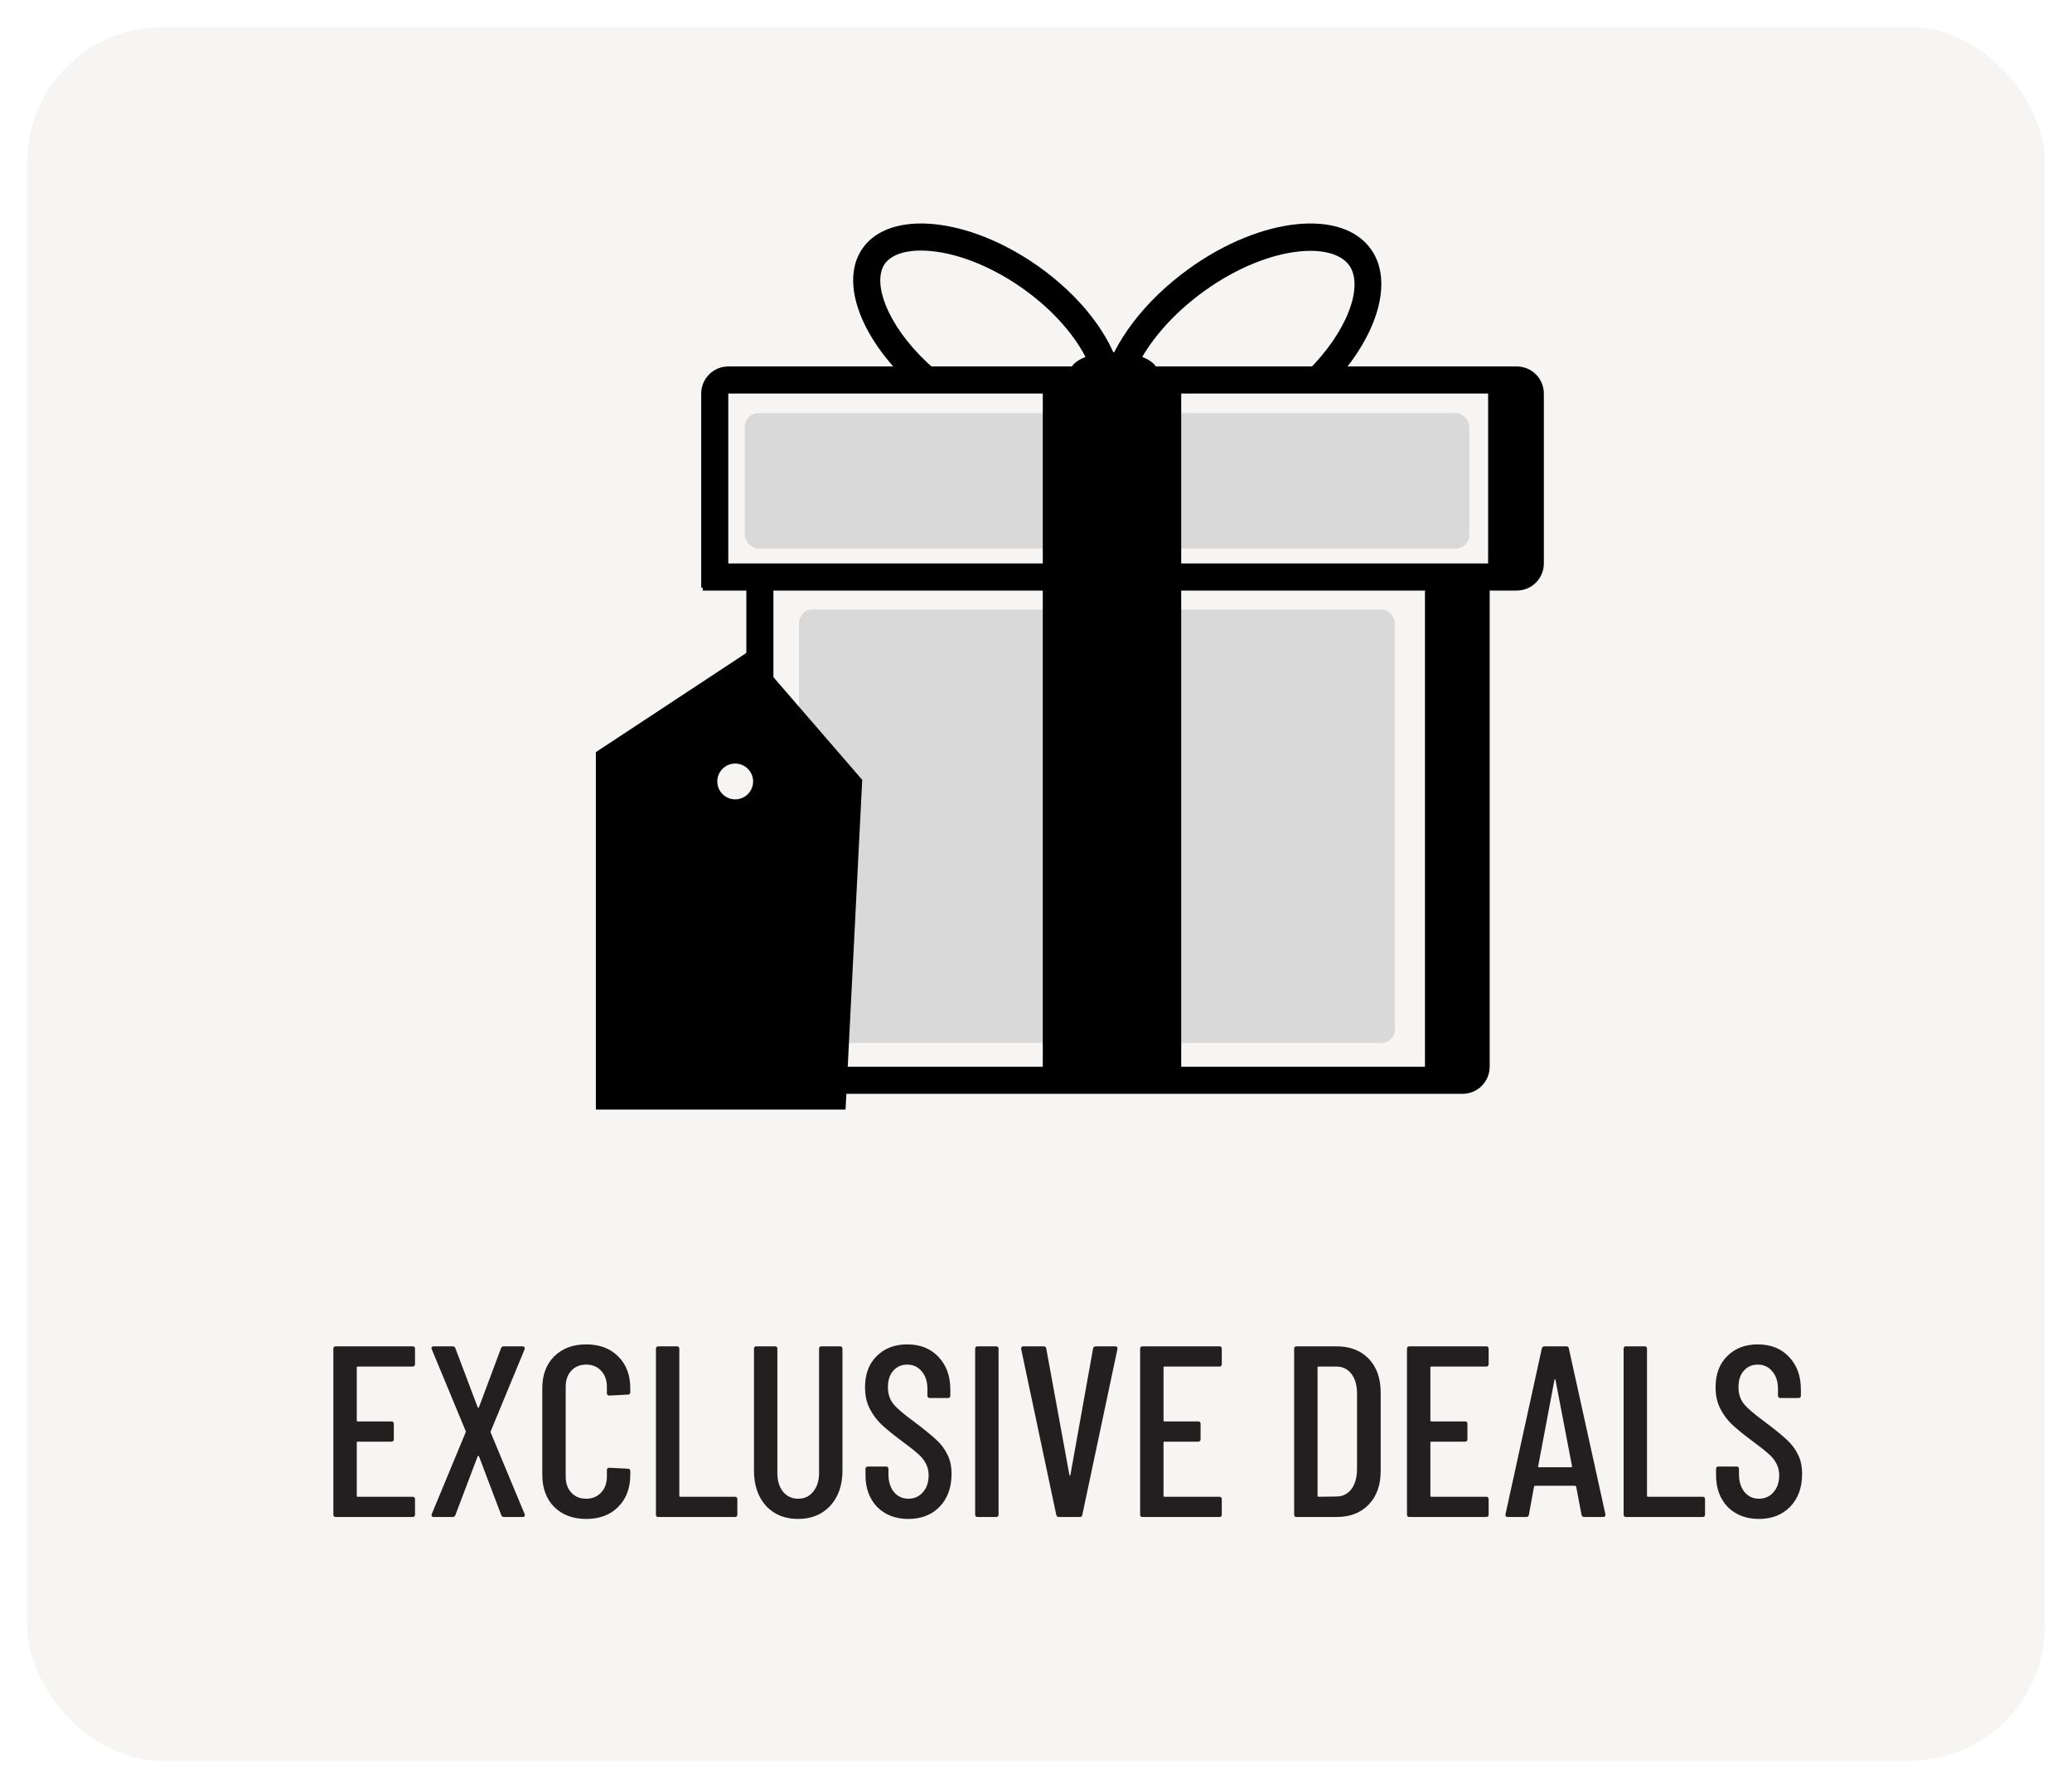
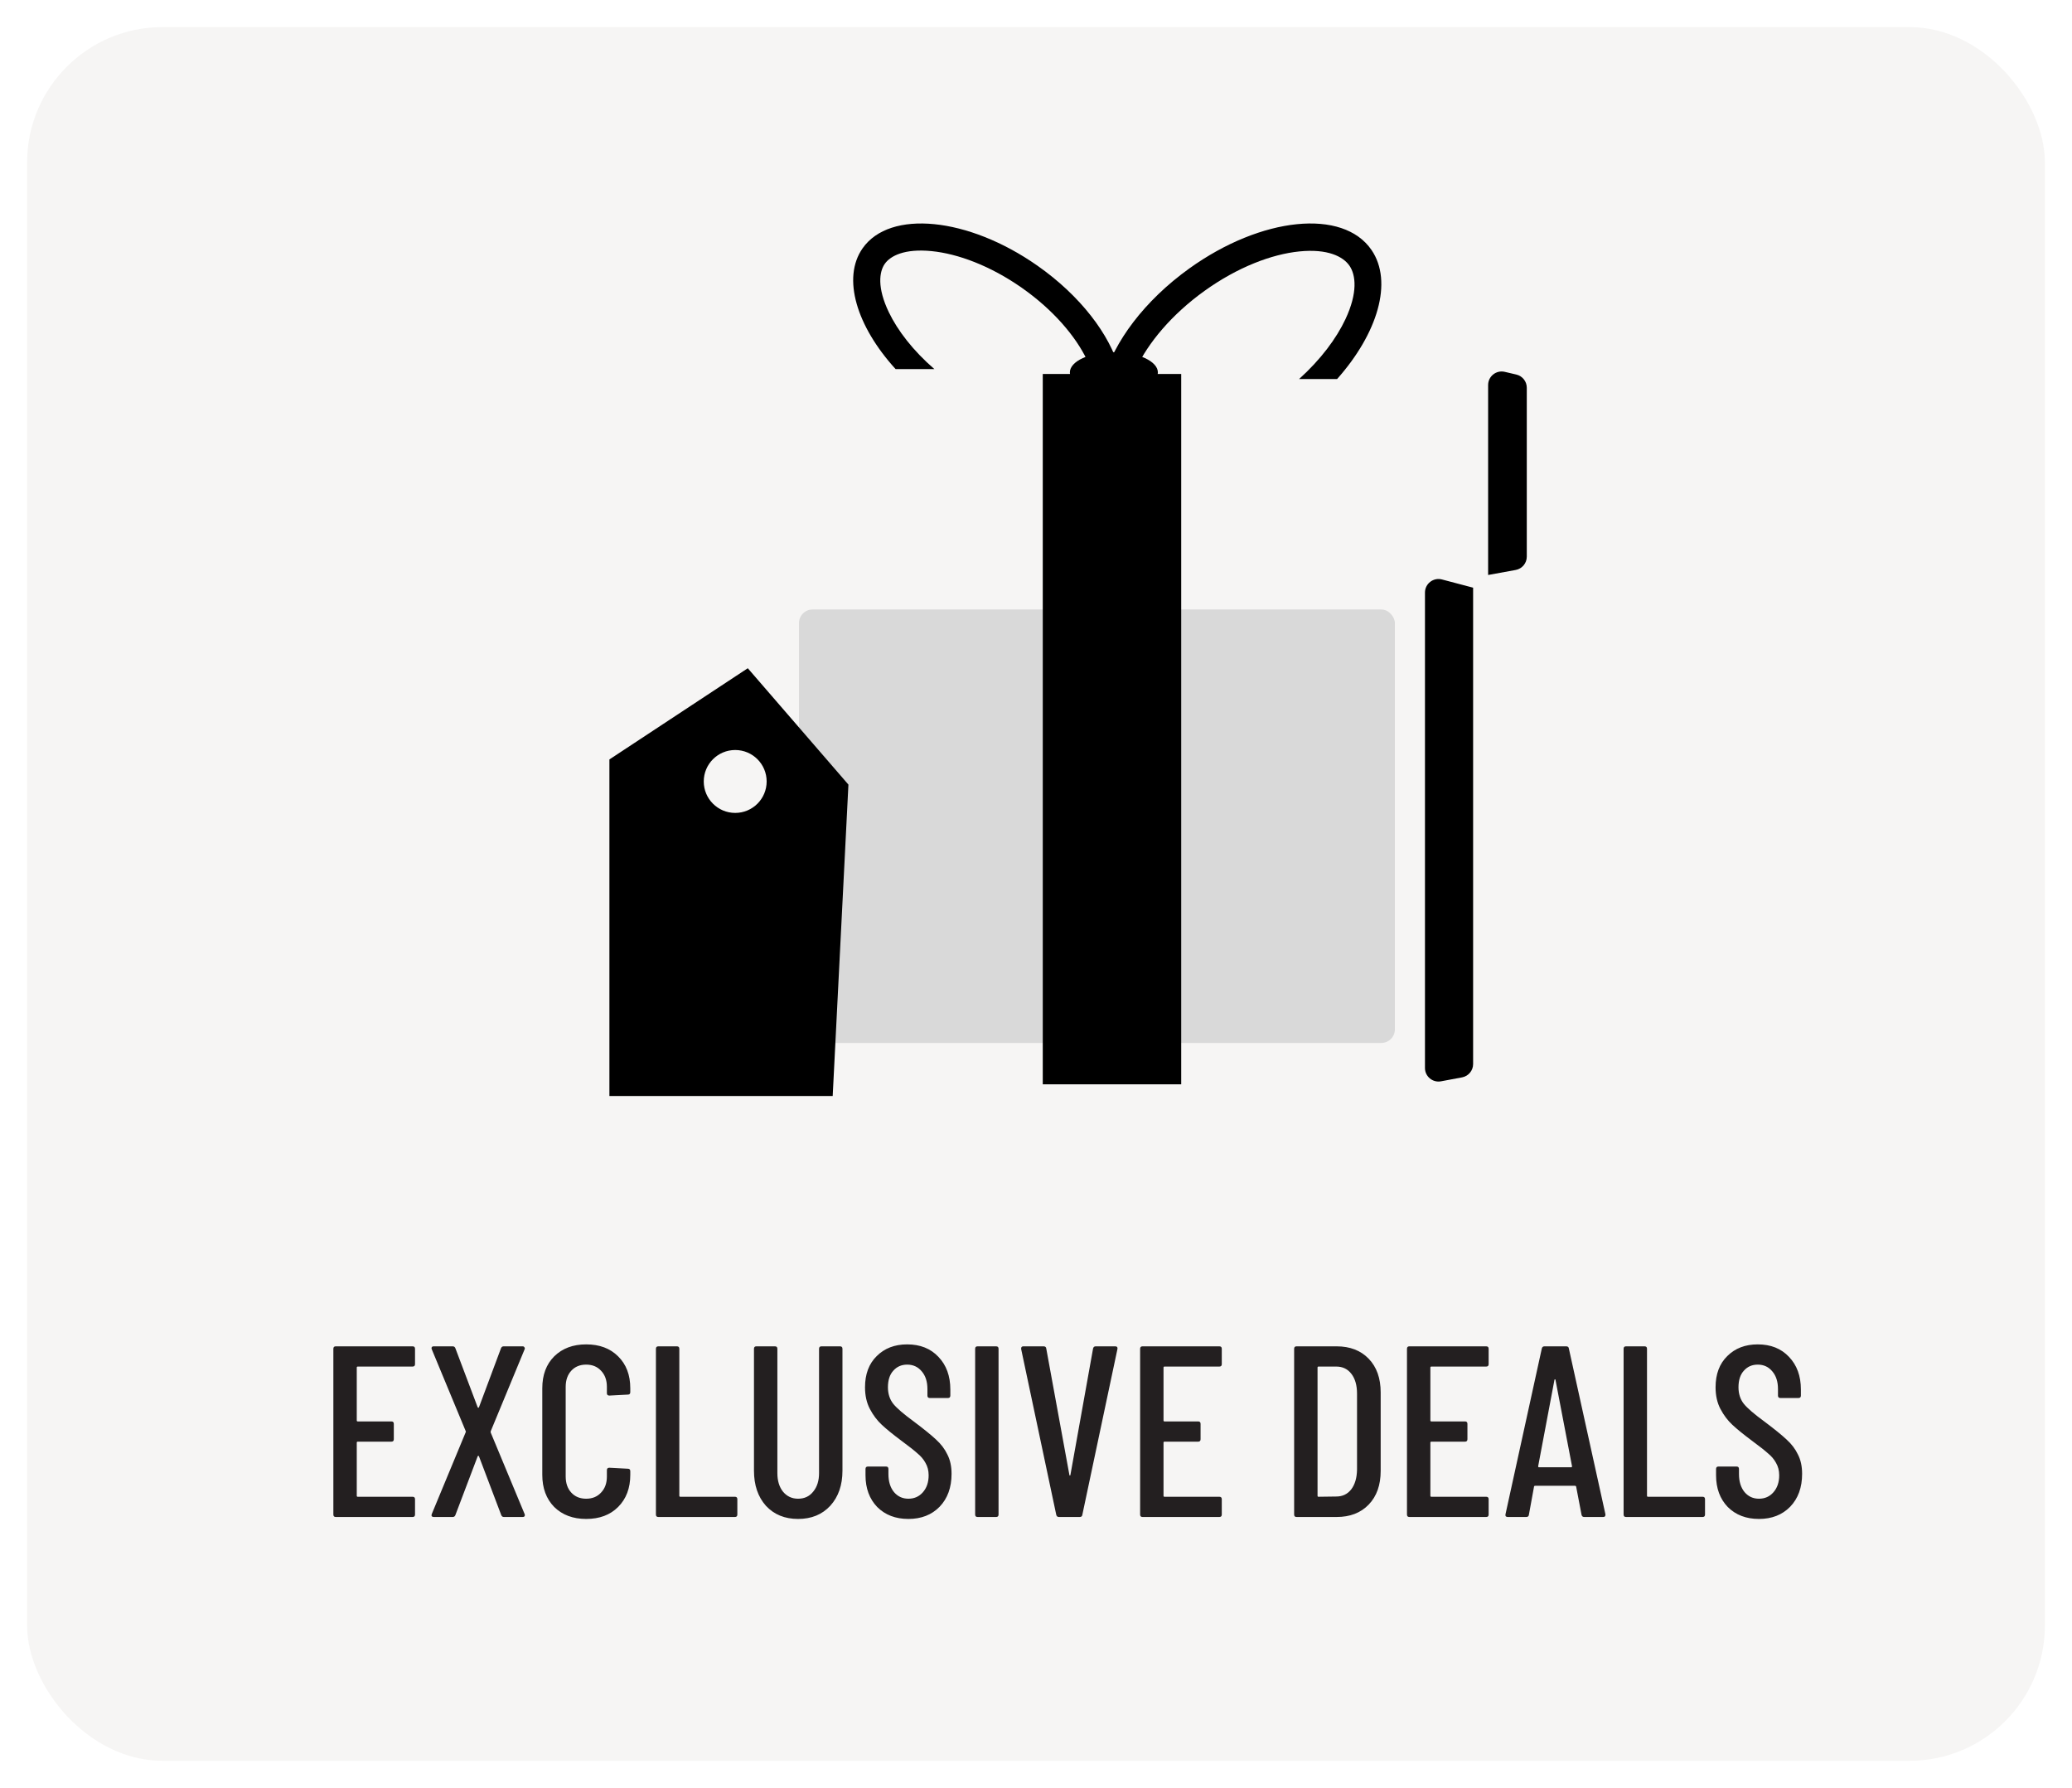
<svg xmlns="http://www.w3.org/2000/svg" width="306" height="264" viewBox="0 0 306 264" fill="none">
  <g filter="url(#filter0_d_851_1330)">
    <rect x="4" width="298" height="256" rx="20" fill="#F6F5F4" />
    <path d="M61.292 197.428C61.292 197.668 61.172 197.788 60.932 197.788H52.832C52.736 197.788 52.688 197.836 52.688 197.932V205.744C52.688 205.84 52.736 205.888 52.832 205.888H57.8C58.04 205.888 58.16 206.008 58.16 206.248V208.516C58.16 208.756 58.04 208.876 57.8 208.876H52.832C52.736 208.876 52.688 208.924 52.688 209.02V216.868C52.688 216.964 52.736 217.012 52.832 217.012H60.932C61.172 217.012 61.292 217.132 61.292 217.372V219.64C61.292 219.88 61.172 220 60.932 220H49.592C49.352 220 49.232 219.88 49.232 219.64V195.16C49.232 194.92 49.352 194.8 49.592 194.8H60.932C61.172 194.8 61.292 194.92 61.292 195.16V197.428ZM64.051 220C63.931 220 63.835 219.964 63.763 219.892C63.715 219.796 63.715 219.688 63.763 219.568L68.767 207.508C68.815 207.436 68.815 207.364 68.767 207.292L63.763 195.232L63.727 195.088C63.727 194.896 63.835 194.8 64.051 194.8H66.859C67.051 194.8 67.183 194.896 67.255 195.088L70.531 203.764C70.555 203.836 70.591 203.872 70.639 203.872C70.687 203.872 70.723 203.836 70.747 203.764L73.987 195.088C74.059 194.896 74.191 194.8 74.383 194.8H77.191C77.311 194.8 77.395 194.848 77.443 194.944C77.515 195.016 77.527 195.112 77.479 195.232L72.475 207.328C72.451 207.4 72.451 207.472 72.475 207.544L77.479 219.568L77.515 219.712C77.515 219.904 77.407 220 77.191 220H74.419C74.227 220 74.095 219.904 74.023 219.712L70.747 211.072C70.723 211 70.687 210.964 70.639 210.964C70.591 210.964 70.555 211 70.531 211.072L67.255 219.712C67.183 219.904 67.051 220 66.859 220H64.051ZM86.567 220.288C84.623 220.288 83.051 219.7 81.851 218.524C80.675 217.324 80.087 215.74 80.087 213.772V200.992C80.087 199.024 80.675 197.452 81.851 196.276C83.051 195.1 84.623 194.512 86.567 194.512C88.535 194.512 90.107 195.1 91.283 196.276C92.483 197.452 93.083 199.024 93.083 200.992V201.568C93.083 201.808 92.963 201.928 92.723 201.928L89.987 202.072C89.747 202.072 89.627 201.952 89.627 201.712V200.776C89.627 199.792 89.339 199 88.763 198.4C88.211 197.8 87.479 197.5 86.567 197.5C85.655 197.5 84.923 197.8 84.371 198.4C83.819 199 83.543 199.792 83.543 200.776V214.024C83.543 215.008 83.819 215.8 84.371 216.4C84.923 217 85.655 217.3 86.567 217.3C87.479 217.3 88.211 217 88.763 216.4C89.339 215.8 89.627 215.008 89.627 214.024V213.088C89.627 212.848 89.747 212.728 89.987 212.728L92.723 212.872C92.963 212.872 93.083 212.992 93.083 213.232V213.772C93.083 215.74 92.483 217.324 91.283 218.524C90.107 219.7 88.535 220.288 86.567 220.288ZM97.229 220C96.989 220 96.869 219.88 96.869 219.64V195.16C96.869 194.92 96.989 194.8 97.229 194.8H99.965C100.205 194.8 100.325 194.92 100.325 195.16V216.868C100.325 216.964 100.373 217.012 100.469 217.012H108.533C108.773 217.012 108.893 217.132 108.893 217.372V219.64C108.893 219.88 108.773 220 108.533 220H97.229ZM117.865 220.288C115.897 220.288 114.313 219.64 113.113 218.344C111.937 217.024 111.349 215.296 111.349 213.16V195.16C111.349 194.92 111.469 194.8 111.709 194.8H114.445C114.685 194.8 114.805 194.92 114.805 195.16V213.52C114.805 214.648 115.081 215.56 115.633 216.256C116.209 216.952 116.953 217.3 117.865 217.3C118.801 217.3 119.545 216.952 120.097 216.256C120.673 215.56 120.961 214.648 120.961 213.52V195.16C120.961 194.92 121.081 194.8 121.321 194.8H124.057C124.297 194.8 124.417 194.92 124.417 195.16V213.16C124.417 215.296 123.817 217.024 122.617 218.344C121.417 219.64 119.833 220.288 117.865 220.288ZM134.157 220.288C132.261 220.288 130.725 219.7 129.549 218.524C128.397 217.324 127.821 215.764 127.821 213.844V212.908C127.821 212.668 127.941 212.548 128.181 212.548H130.845C131.085 212.548 131.205 212.668 131.205 212.908V213.664C131.205 214.768 131.481 215.656 132.033 216.328C132.585 216.976 133.293 217.3 134.157 217.3C135.021 217.3 135.729 216.988 136.281 216.364C136.857 215.716 137.145 214.876 137.145 213.844C137.145 213.148 136.989 212.536 136.677 212.008C136.389 211.48 135.993 211.012 135.489 210.604C135.009 210.172 134.217 209.548 133.113 208.732C131.889 207.82 130.929 207.04 130.233 206.392C129.537 205.744 128.949 204.964 128.469 204.052C127.989 203.14 127.749 202.072 127.749 200.848C127.749 198.904 128.325 197.368 129.477 196.24C130.629 195.088 132.129 194.512 133.977 194.512C135.897 194.512 137.433 195.124 138.585 196.348C139.761 197.572 140.349 199.18 140.349 201.172V202.072C140.349 202.312 140.229 202.432 139.989 202.432H137.325C137.085 202.432 136.965 202.312 136.965 202.072V201.1C136.965 200.02 136.689 199.156 136.137 198.508C135.585 197.836 134.865 197.5 133.977 197.5C133.137 197.5 132.453 197.8 131.925 198.4C131.397 198.976 131.133 199.792 131.133 200.848C131.133 201.808 131.397 202.624 131.925 203.296C132.453 203.944 133.473 204.82 134.985 205.924C136.425 207.004 137.505 207.88 138.225 208.552C138.969 209.224 139.533 209.968 139.917 210.784C140.325 211.576 140.529 212.524 140.529 213.628C140.529 215.644 139.941 217.264 138.765 218.488C137.589 219.688 136.053 220.288 134.157 220.288ZM144.373 220C144.133 220 144.013 219.88 144.013 219.64V195.16C144.013 194.92 144.133 194.8 144.373 194.8H147.109C147.349 194.8 147.469 194.92 147.469 195.16V219.64C147.469 219.88 147.349 220 147.109 220H144.373ZM156.387 220C156.171 220 156.039 219.892 155.991 219.676L150.807 195.196V195.124C150.807 194.908 150.915 194.8 151.131 194.8H154.119C154.359 194.8 154.491 194.908 154.515 195.124L157.935 213.808C157.959 213.856 157.983 213.88 158.007 213.88C158.031 213.88 158.055 213.856 158.079 213.808L161.427 195.124C161.475 194.908 161.607 194.8 161.823 194.8H164.703C164.967 194.8 165.075 194.932 165.027 195.196L159.843 219.676C159.819 219.892 159.687 220 159.447 220H156.387ZM180.437 197.428C180.437 197.668 180.317 197.788 180.077 197.788H171.977C171.881 197.788 171.833 197.836 171.833 197.932V205.744C171.833 205.84 171.881 205.888 171.977 205.888H176.945C177.185 205.888 177.305 206.008 177.305 206.248V208.516C177.305 208.756 177.185 208.876 176.945 208.876H171.977C171.881 208.876 171.833 208.924 171.833 209.02V216.868C171.833 216.964 171.881 217.012 171.977 217.012H180.077C180.317 217.012 180.437 217.132 180.437 217.372V219.64C180.437 219.88 180.317 220 180.077 220H168.737C168.497 220 168.377 219.88 168.377 219.64V195.16C168.377 194.92 168.497 194.8 168.737 194.8H180.077C180.317 194.8 180.437 194.92 180.437 195.16V197.428ZM191.483 220C191.243 220 191.123 219.88 191.123 219.64V195.16C191.123 194.92 191.243 194.8 191.483 194.8H197.387C199.379 194.8 200.963 195.412 202.139 196.636C203.315 197.86 203.903 199.516 203.903 201.604V213.196C203.903 215.284 203.315 216.94 202.139 218.164C200.963 219.388 199.379 220 197.387 220H191.483ZM194.579 216.868C194.579 216.964 194.627 217.012 194.723 217.012L197.351 216.976C198.263 216.976 198.995 216.628 199.547 215.932C200.099 215.212 200.387 214.24 200.411 213.016V201.784C200.411 200.56 200.135 199.588 199.583 198.868C199.031 198.148 198.287 197.788 197.351 197.788H194.723C194.627 197.788 194.579 197.836 194.579 197.932V216.868ZM219.847 197.428C219.847 197.668 219.727 197.788 219.487 197.788H211.387C211.291 197.788 211.243 197.836 211.243 197.932V205.744C211.243 205.84 211.291 205.888 211.387 205.888H216.355C216.595 205.888 216.715 206.008 216.715 206.248V208.516C216.715 208.756 216.595 208.876 216.355 208.876H211.387C211.291 208.876 211.243 208.924 211.243 209.02V216.868C211.243 216.964 211.291 217.012 211.387 217.012H219.487C219.727 217.012 219.847 217.132 219.847 217.372V219.64C219.847 219.88 219.727 220 219.487 220H208.147C207.907 220 207.787 219.88 207.787 219.64V195.16C207.787 194.92 207.907 194.8 208.147 194.8H219.487C219.727 194.8 219.847 194.92 219.847 195.16V197.428ZM233.963 220C233.747 220 233.615 219.892 233.567 219.676L232.775 215.536C232.775 215.488 232.751 215.452 232.703 215.428C232.679 215.404 232.643 215.392 232.595 215.392H226.727C226.679 215.392 226.631 215.404 226.583 215.428C226.559 215.452 226.547 215.488 226.547 215.536L225.791 219.676C225.767 219.892 225.635 220 225.395 220H222.659C222.539 220 222.443 219.964 222.371 219.892C222.323 219.82 222.311 219.724 222.335 219.604L227.699 195.124C227.747 194.908 227.879 194.8 228.095 194.8H231.299C231.539 194.8 231.671 194.908 231.695 195.124L237.095 219.604V219.676C237.095 219.892 236.987 220 236.771 220H233.963ZM227.159 212.512C227.159 212.608 227.195 212.656 227.267 212.656H232.055C232.127 212.656 232.163 212.608 232.163 212.512L229.715 199.732C229.691 199.684 229.667 199.66 229.643 199.66C229.619 199.66 229.595 199.684 229.571 199.732L227.159 212.512ZM240.139 220C239.899 220 239.779 219.88 239.779 219.64V195.16C239.779 194.92 239.899 194.8 240.139 194.8H242.875C243.115 194.8 243.235 194.92 243.235 195.16V216.868C243.235 216.964 243.283 217.012 243.379 217.012H251.443C251.683 217.012 251.803 217.132 251.803 217.372V219.64C251.803 219.88 251.683 220 251.443 220H240.139ZM259.77 220.288C257.874 220.288 256.338 219.7 255.162 218.524C254.01 217.324 253.434 215.764 253.434 213.844V212.908C253.434 212.668 253.554 212.548 253.794 212.548H256.458C256.698 212.548 256.818 212.668 256.818 212.908V213.664C256.818 214.768 257.094 215.656 257.646 216.328C258.198 216.976 258.906 217.3 259.77 217.3C260.634 217.3 261.342 216.988 261.894 216.364C262.47 215.716 262.758 214.876 262.758 213.844C262.758 213.148 262.602 212.536 262.29 212.008C262.002 211.48 261.606 211.012 261.102 210.604C260.622 210.172 259.83 209.548 258.726 208.732C257.502 207.82 256.542 207.04 255.846 206.392C255.15 205.744 254.562 204.964 254.082 204.052C253.602 203.14 253.362 202.072 253.362 200.848C253.362 198.904 253.938 197.368 255.09 196.24C256.242 195.088 257.742 194.512 259.59 194.512C261.51 194.512 263.046 195.124 264.198 196.348C265.374 197.572 265.962 199.18 265.962 201.172V202.072C265.962 202.312 265.842 202.432 265.602 202.432H262.938C262.698 202.432 262.578 202.312 262.578 202.072V201.1C262.578 200.02 262.302 199.156 261.75 198.508C261.198 197.836 260.478 197.5 259.59 197.5C258.75 197.5 258.066 197.8 257.538 198.4C257.01 198.976 256.746 199.792 256.746 200.848C256.746 201.808 257.01 202.624 257.538 203.296C258.066 203.944 259.086 204.82 260.598 205.924C262.038 207.004 263.118 207.88 263.838 208.552C264.582 209.224 265.146 209.968 265.53 210.784C265.938 211.576 266.142 212.524 266.142 213.628C266.142 215.644 265.554 217.264 264.378 218.488C263.202 219.688 261.666 220.288 259.77 220.288Z" fill="#231F20" />
  </g>
-   <rect x="110" y="61" width="107" height="20" rx="2" fill="#D9D9D9" />
  <rect x="118" y="90" width="88" height="64" rx="2" fill="#D9D9D9" />
-   <path d="M105.556 86.778V58.111C105.556 57.007 106.451 56.111 107.556 56.111H224C225.105 56.111 226 57.007 226 58.111V83.202C226 84.307 225.105 85.202 224 85.202H218M103.778 85.202H112.222M112.222 85.202V101M112.222 85.202H218M218 85.202V157.513C218 158.618 217.105 159.513 216 159.513H123.44" stroke="black" stroke-width="4" />
  <rect x="154" y="55.222" width="20.444" height="104.889" fill="black" />
  <path fill-rule="evenodd" clip-rule="evenodd" d="M110.436 98.671L90 112.14V161.835H122.975L125.298 115.855L110.436 98.671ZM108.578 120.035C111.143 120.035 113.222 117.956 113.222 115.391C113.222 112.826 111.143 110.747 108.578 110.747C106.013 110.747 103.933 112.826 103.933 115.391C103.933 117.956 106.013 120.035 108.578 120.035Z" fill="black" />
-   <path d="M90 112.14L88.899 110.47L88 111.063V112.14H90ZM110.436 98.671L111.948 97.363L110.8 96.035L109.335 97.001L110.436 98.671ZM90 161.835H88V163.835H90V161.835ZM122.975 161.835V163.835H124.877L124.973 161.936L122.975 161.835ZM125.298 115.855L127.295 115.956L127.336 115.154L126.81 114.547L125.298 115.855ZM91.101 113.81L111.536 100.341L109.335 97.001L88.899 110.47L91.101 113.81ZM92 161.835V112.14H88V161.835H92ZM122.975 159.835H90V163.835H122.975V159.835ZM123.3 115.754L120.978 161.734L124.973 161.936L127.295 115.956L123.3 115.754ZM108.923 99.979L123.785 117.164L126.81 114.547L111.948 97.363L108.923 99.979ZM111.222 115.391C111.222 116.851 110.038 118.035 108.578 118.035V122.035C112.248 122.035 115.222 119.061 115.222 115.391H111.222ZM108.578 112.747C110.038 112.747 111.222 113.93 111.222 115.391H115.222C115.222 111.721 112.248 108.747 108.578 108.747V112.747ZM105.933 115.391C105.933 113.93 107.117 112.747 108.578 112.747V108.747C104.908 108.747 101.933 111.721 101.933 115.391H105.933ZM108.578 118.035C107.117 118.035 105.933 116.851 105.933 115.391H101.933C101.933 119.061 104.908 122.035 108.578 122.035V118.035Z" fill="black" />
  <path d="M222.226 54.907L223.935 55.306C224.841 55.517 225.481 56.324 225.481 57.253V82.194C225.481 83.161 224.789 83.989 223.838 84.162L219.771 84.902L217.555 86.778V157.118C217.555 158.08 216.87 158.906 215.924 159.084L212.813 159.667C211.582 159.898 210.444 158.954 210.444 157.701V87.498C210.444 86.186 211.686 85.229 212.955 85.564L217.555 86.778L219.771 84.902V56.854C219.771 55.566 220.971 54.614 222.226 54.907Z" fill="black" />
  <path fill-rule="evenodd" clip-rule="evenodd" d="M150.901 42.495C155.556 45.756 158.861 49.664 160.542 53.168C160.766 53.634 160.955 54.079 161.114 54.503H165.313C163.909 49.417 159.561 43.677 153.196 39.219C142.972 32.057 131.419 30.913 127.391 36.664C124.317 41.052 126.512 48.186 132.268 54.503H137.995C134.855 51.785 132.568 48.817 131.261 46.094C129.518 42.461 129.85 40.125 130.667 38.959C131.484 37.793 133.565 36.682 137.576 37.08C141.443 37.462 146.245 39.233 150.901 42.495Z" fill="black" />
  <path fill-rule="evenodd" clip-rule="evenodd" d="M177.895 42.946C173.021 46.443 169.552 50.641 167.782 54.419C167.528 54.962 167.315 55.48 167.139 55.972H163C164.464 50.539 168.999 44.407 175.637 39.644C186.299 31.992 198.348 30.77 202.55 36.914C205.756 41.602 203.466 49.224 197.464 55.972H191.85C195.032 53.106 197.361 49.99 198.707 47.116C200.535 43.212 200.232 40.609 199.3 39.246C198.368 37.883 196.083 36.702 191.877 37.128C187.805 37.541 182.769 39.448 177.895 42.946Z" fill="black" />
  <ellipse cx="164.5" cy="55" rx="6.5" ry="3" fill="black" />
  <defs>
    <filter id="filter0_d_851_1330" x="0" y="0" width="306" height="264" filterUnits="userSpaceOnUse" color-interpolation-filters="sRGB">
      <feFlood flood-opacity="0" result="BackgroundImageFix" />
      <feColorMatrix in="SourceAlpha" type="matrix" values="0 0 0 0 0 0 0 0 0 0 0 0 0 0 0 0 0 0 127 0" result="hardAlpha" />
      <feOffset dy="4" />
      <feGaussianBlur stdDeviation="2" />
      <feComposite in2="hardAlpha" operator="out" />
      <feColorMatrix type="matrix" values="0 0 0 0 0 0 0 0 0 0 0 0 0 0 0 0 0 0 0.25 0" />
      <feBlend mode="normal" in2="BackgroundImageFix" result="effect1_dropShadow_851_1330" />
      <feBlend mode="normal" in="SourceGraphic" in2="effect1_dropShadow_851_1330" result="shape" />
    </filter>
  </defs>
</svg>